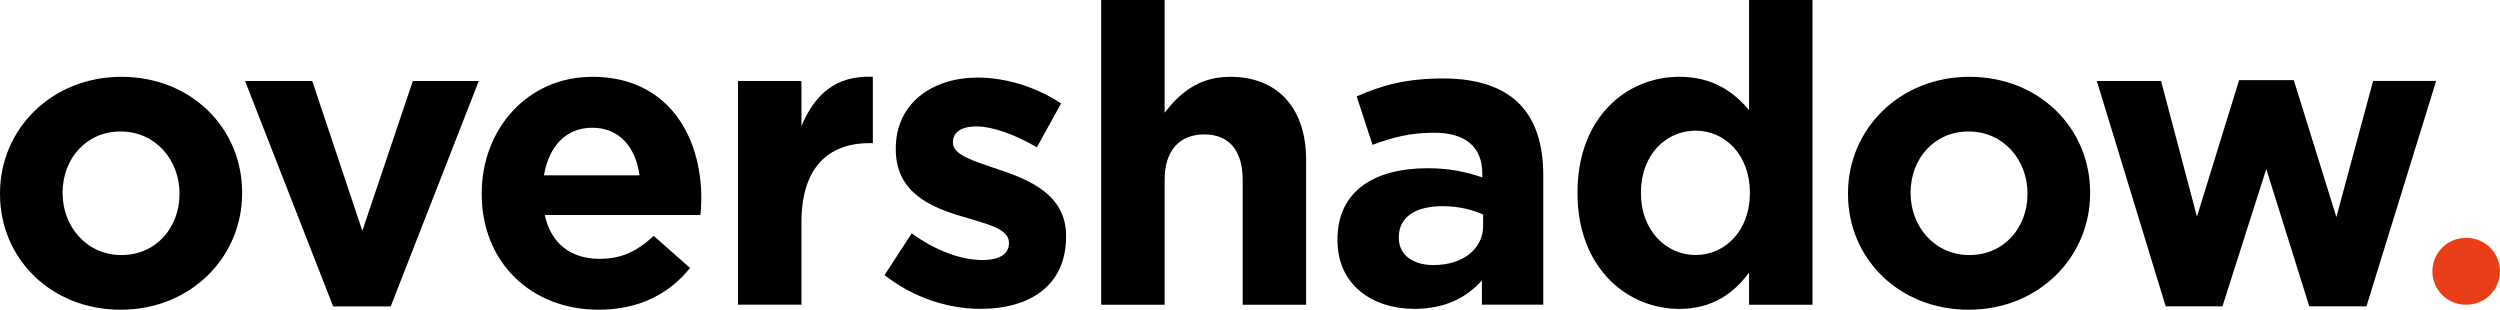
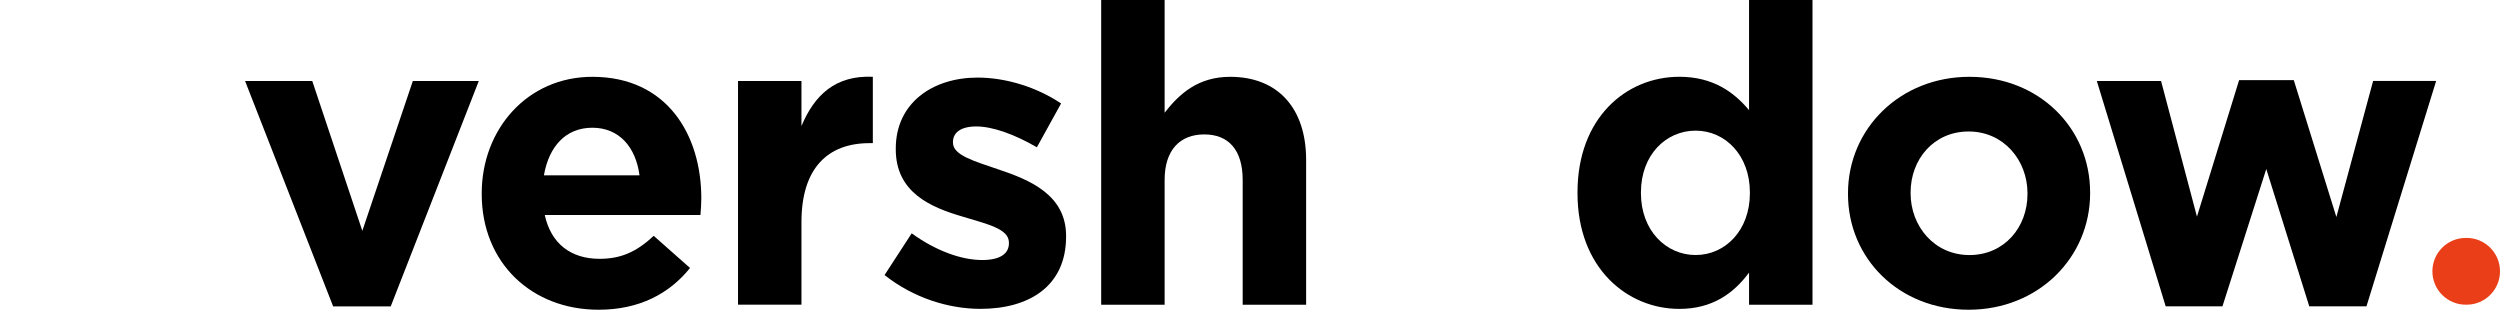
<svg xmlns="http://www.w3.org/2000/svg" id="Layer_2" viewBox="0 0 744.36 92.22">
  <defs>
    <style>.cls-1,.cls-2{stroke-width:0px;}.cls-2{fill:#e93e17;}</style>
  </defs>
  <g id="Layer_1-2">
-     <path class="cls-1" d="m0,57.79v-.25C0,38.4,15.41,22.87,36.17,22.87s35.92,15.29,35.92,34.43v.25c0,19.14-15.41,34.67-36.17,34.67S0,76.93,0,57.79Zm53.44,0v-.25c0-9.82-7.08-18.39-17.52-18.39s-17.28,8.33-17.28,18.15v.25c0,9.82,7.08,18.39,17.52,18.39s17.28-8.33,17.28-18.14Z" />
    <path class="cls-1" d="m72.96,24.11h20.01l14.91,44.62,15.04-44.62h19.64l-26.22,67.11h-17.15l-26.22-67.11Z" />
    <path class="cls-1" d="m143.43,57.79v-.25c0-19.02,13.55-34.67,32.94-34.67,22.25,0,32.44,17.28,32.44,36.17,0,1.49-.12,3.23-.25,4.97h-46.36c1.86,8.58,7.83,13.05,16.28,13.05,6.34,0,10.94-1.99,16.16-6.84l10.81,9.57c-6.21,7.71-15.16,12.43-27.22,12.43-20.01,0-34.8-14.04-34.8-34.43Zm46.98-5.59c-1.12-8.45-6.09-14.17-14.04-14.17s-12.93,5.59-14.42,14.17h28.46Z" />
    <path class="cls-1" d="m219.74,24.11h18.89v13.42c3.85-9.2,10.07-15.16,21.25-14.67v19.76h-.99c-12.55,0-20.26,7.58-20.26,23.49v24.61h-18.89V24.11Z" />
    <path class="cls-1" d="m263.37,81.9l8.08-12.43c7.21,5.22,14.79,7.95,21,7.95,5.47,0,7.95-1.99,7.95-4.97v-.25c0-4.1-6.46-5.47-13.8-7.71-9.32-2.73-19.89-7.08-19.89-20.01v-.25c0-13.55,10.94-21.13,24.36-21.13,8.45,0,17.65,2.86,24.86,7.71l-7.21,13.05c-6.59-3.85-13.17-6.21-18.02-6.21s-6.96,1.99-6.96,4.6v.25c0,3.73,6.34,5.47,13.55,7.95,9.32,3.11,20.13,7.58,20.13,19.76v.25c0,14.79-11.06,21.5-25.48,21.5-9.32,0-19.76-3.11-28.58-10.07Z" />
    <path class="cls-1" d="m327.87,0h18.89v33.56c4.35-5.59,9.94-10.69,19.51-10.69,14.29,0,22.62,9.45,22.62,24.73v43.13h-18.89v-37.16c0-8.95-4.23-13.55-11.43-13.55s-11.81,4.6-11.81,13.55v37.16h-18.89V0Z" />
-     <path class="cls-1" d="m398.22,71.59v-.25c0-14.54,11.06-21.25,26.84-21.25,6.71,0,11.56,1.12,16.28,2.73v-1.12c0-7.83-4.85-12.18-14.29-12.18-7.21,0-12.3,1.37-18.39,3.6l-4.72-14.42c7.33-3.23,14.54-5.34,25.85-5.34,10.32,0,17.77,2.73,22.5,7.46,4.97,4.97,7.21,12.3,7.21,21.25v38.65h-18.27v-7.21c-4.6,5.09-10.94,8.45-20.13,8.45-12.55,0-22.87-7.21-22.87-20.38Zm43.37-4.35v-3.36c-3.23-1.49-7.46-2.49-12.05-2.49-8.08,0-13.05,3.23-13.05,9.2v.25c0,5.1,4.23,8.08,10.32,8.08,8.82,0,14.79-4.85,14.79-11.68Z" />
    <path class="cls-1" d="m469.69,57.54v-.25c0-22.25,14.54-34.43,30.32-34.43,10.07,0,16.28,4.6,20.76,9.94V0h18.89v90.73h-18.89v-9.57c-4.6,6.21-10.94,10.81-20.76,10.81-15.54,0-30.32-12.18-30.32-34.43Zm51.33,0v-.25c0-11.06-7.33-18.39-16.16-18.39s-16.28,7.21-16.28,18.39v.25c0,11.06,7.46,18.39,16.28,18.39s16.16-7.33,16.16-18.39Z" />
    <path class="cls-1" d="m550.23,57.79v-.25c0-19.14,15.41-34.67,36.17-34.67s35.92,15.29,35.92,34.43v.25c0,19.14-15.41,34.67-36.17,34.67s-35.92-15.29-35.92-34.43Zm53.44,0v-.25c0-9.82-7.08-18.39-17.52-18.39s-17.28,8.33-17.28,18.15v.25c0,9.82,7.08,18.39,17.52,18.39s17.28-8.33,17.28-18.14Z" />
    <path class="cls-1" d="m624.3,24.11h19.14l10.69,40.39,12.55-40.64h16.28l12.68,40.76,10.94-40.52h18.77l-20.75,67.11h-17.03l-12.8-40.89-13.05,40.89h-16.9l-20.51-67.11Z" />
    <path class="cls-2" d="m734.17,70.84h.25c5.49,0,9.94,4.45,9.94,9.94h0c0,5.49-4.45,9.94-9.94,9.94h-.25c-5.49,0-9.94-4.45-9.94-9.94h0c0-5.49,4.45-9.94,9.94-9.94Z" />
  </g>
</svg>